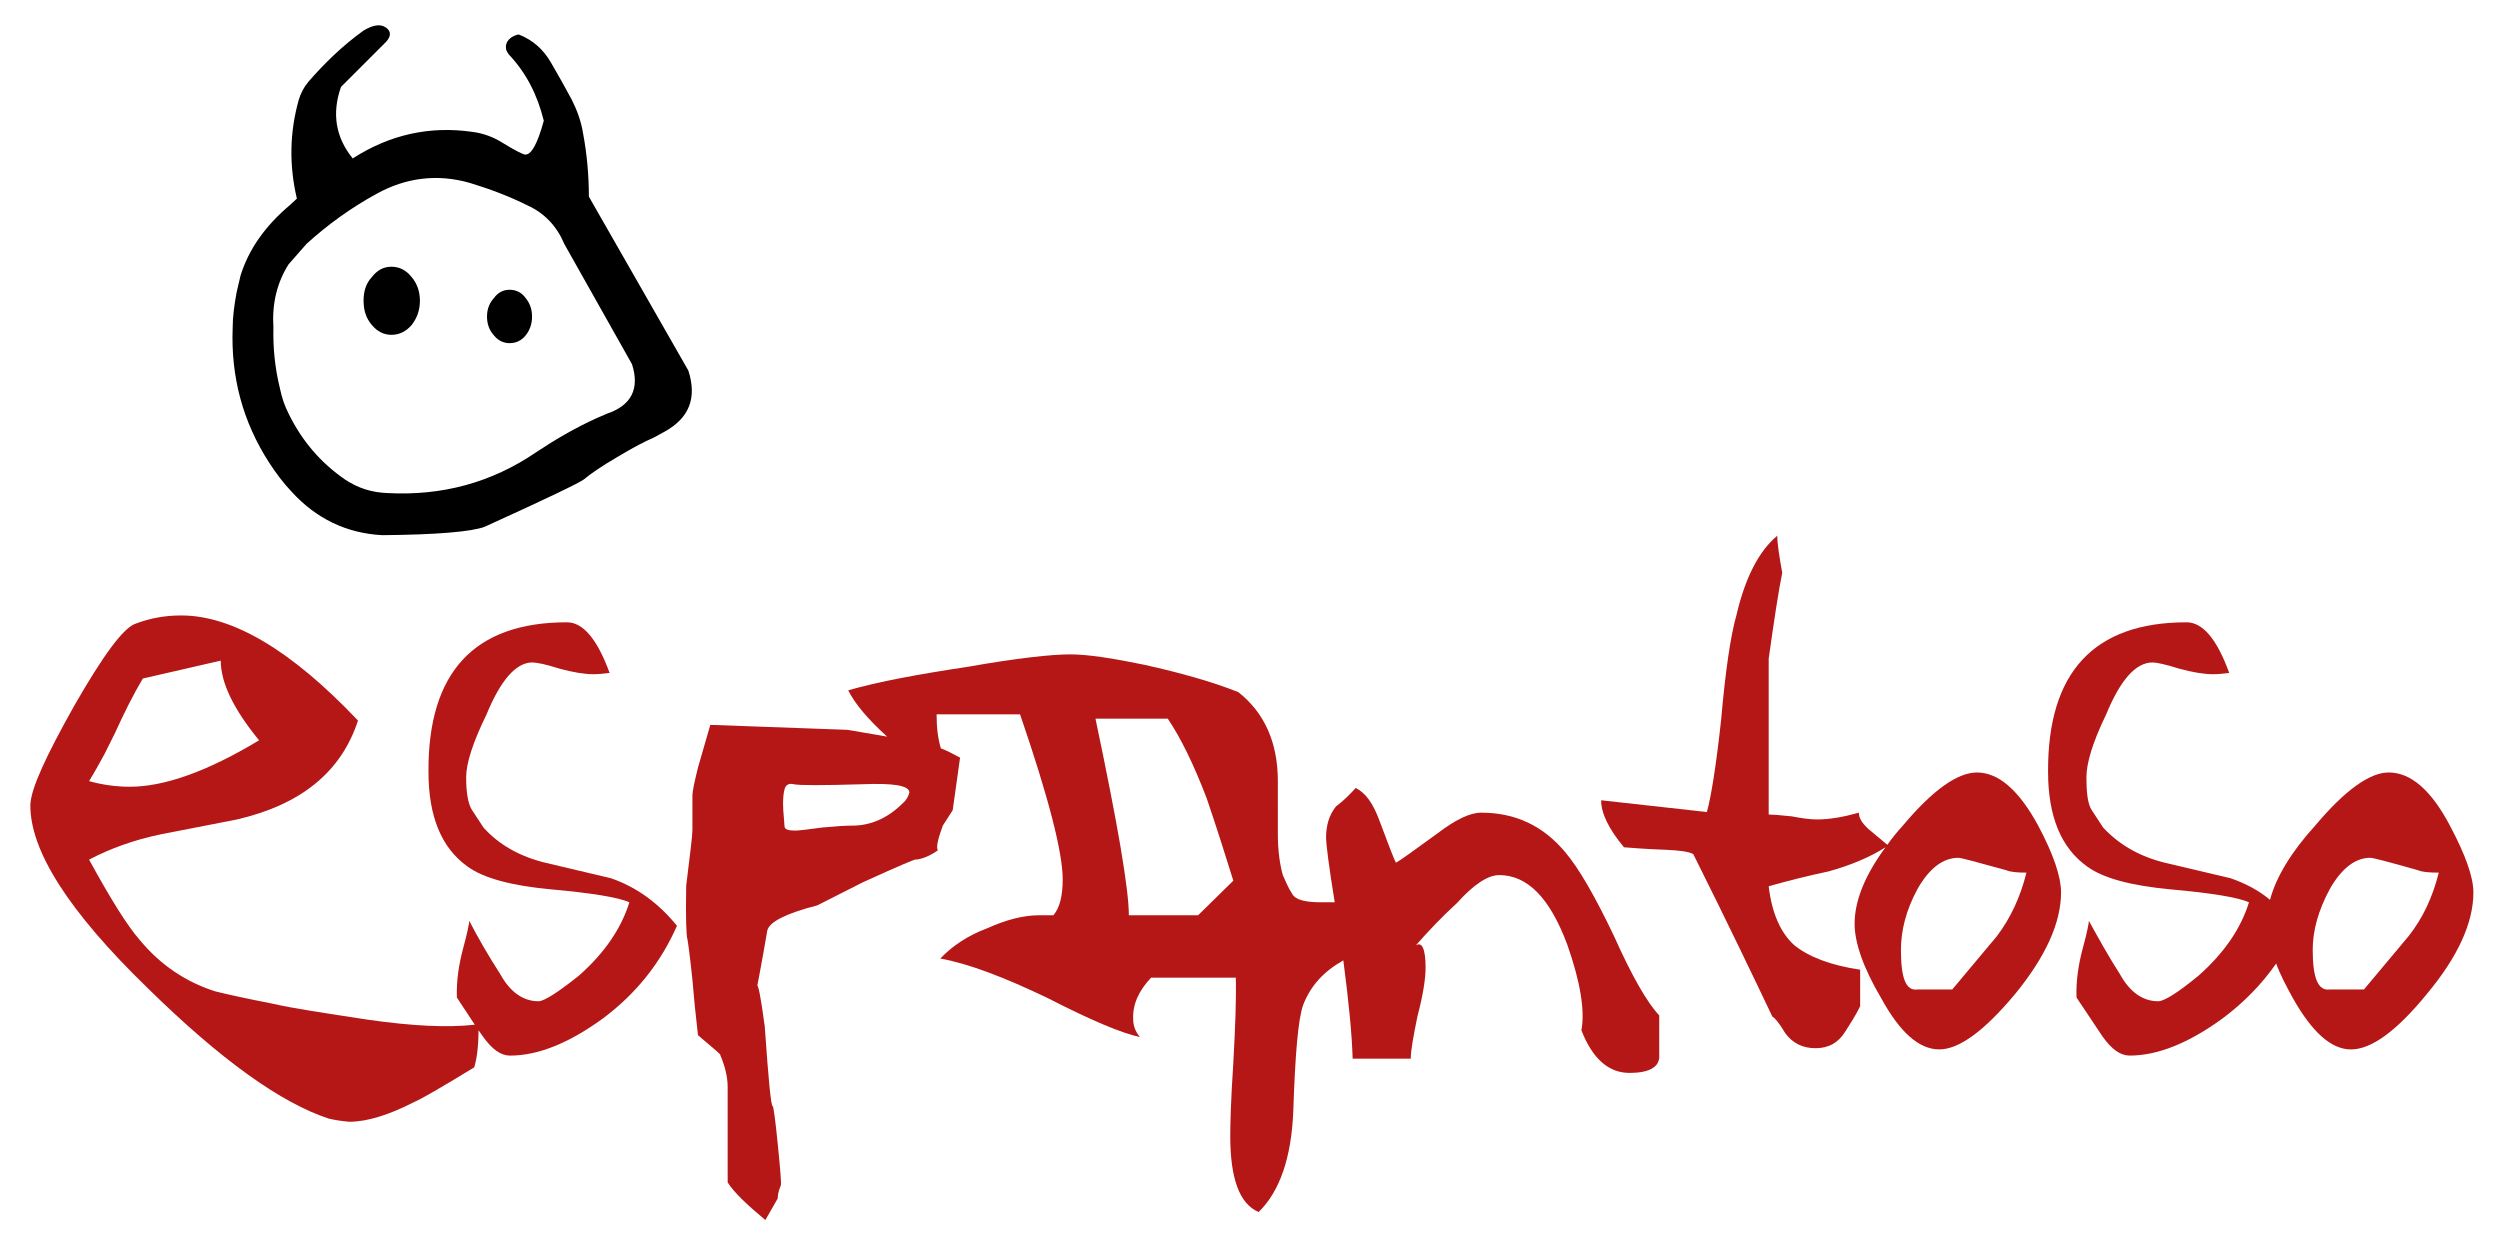
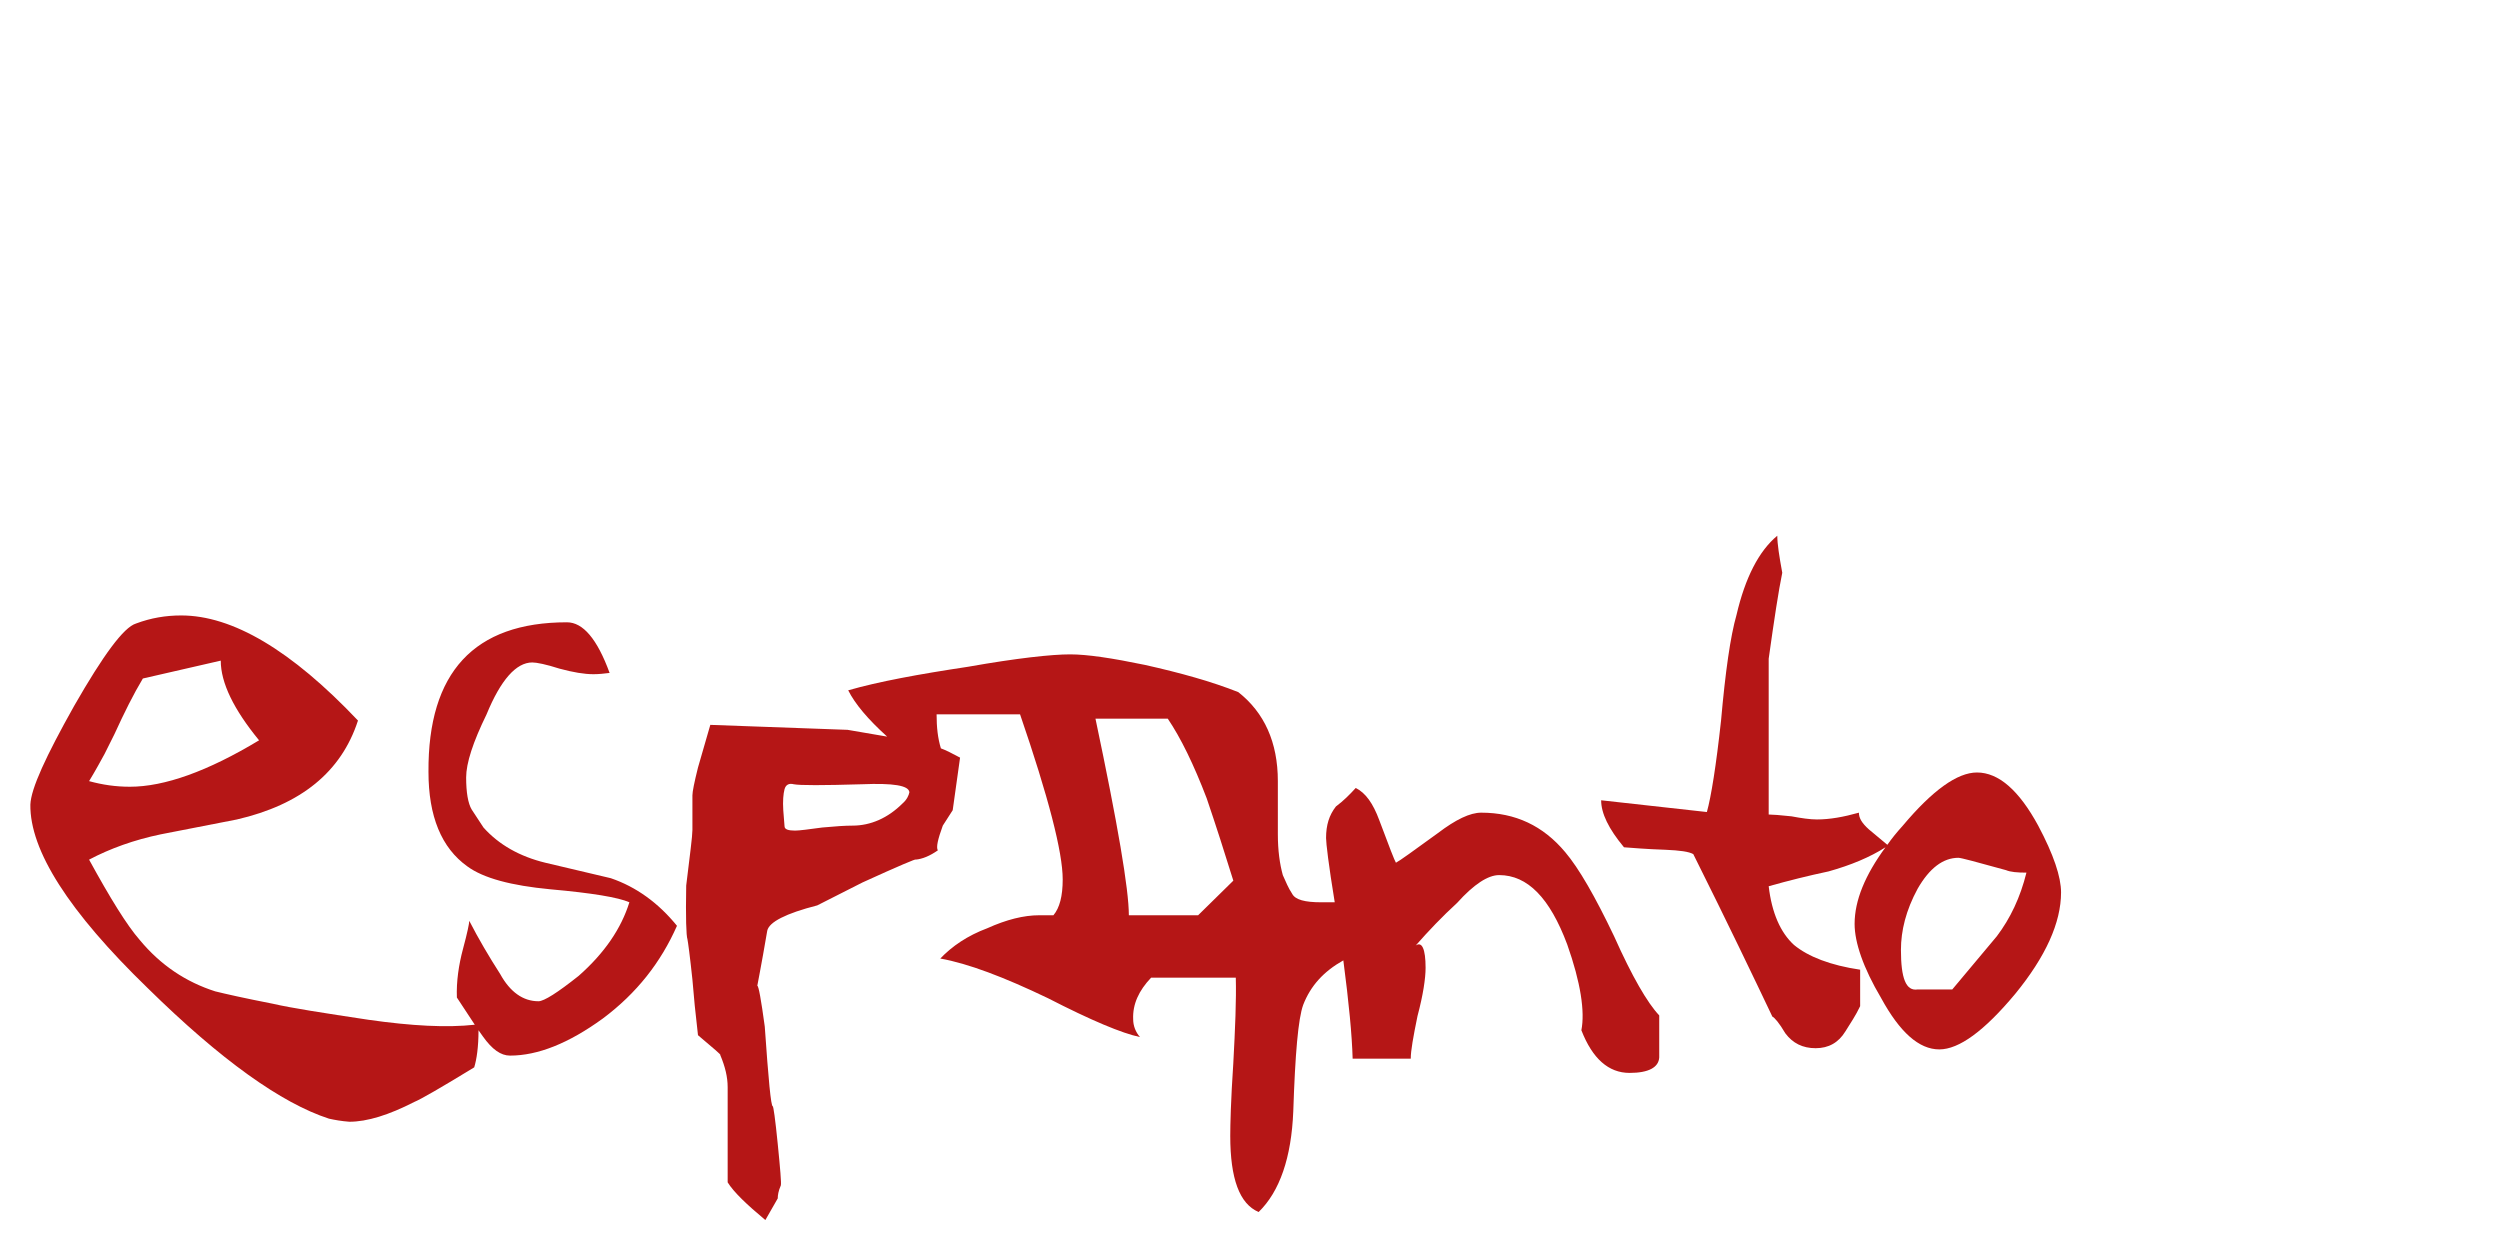
<svg xmlns="http://www.w3.org/2000/svg" xmlns:ns1="http://sodipodi.sourceforge.net/DTD/sodipodi-0.dtd" xmlns:ns2="http://www.inkscape.org/namespaces/inkscape" version="1.1" id="svg4623" ns1:docname="Radio-Espantoso-Logo.svg" ns2:version="0.48.1 " x="0px" y="0px" width="494.11px" height="247.7px" viewBox="0 0 494.11 247.7" xml:space="preserve">
  <g id="layer1" transform="translate(-100.848,22.767)" ns2:label="Ebene 1" ns2:groupmode="layer">
    <g>
      <path fill="#B51616" d="M491.588,129.911c-3.909,0-8.799,3.537-14.659,10.504c-1.221,1.347-2.203,2.568-3.059,3.789l-3.663-3.059 c-1.347-1.221-1.958-2.197-1.958-3.292c-3.052,0.855-5.734,1.34-8.302,1.34c-1.347,0-3.059-0.245-5.01-0.616 c-2.203-0.234-3.789-0.36-4.519-0.36v-30.79c1.096-7.823,1.951-13.438,2.682-16.987c-0.604-3.292-0.981-5.734-0.981-7.326 c-3.657,3.046-6.345,8.314-8.057,15.64c-1.221,4.274-2.203,11.241-3.059,20.89c-0.976,8.924-1.951,15.029-2.801,18.082 l-20.896-2.322c0,2.568,1.461,5.626,4.514,9.29c1.592,0.12,4.405,0.365,8.194,0.491c2.802,0.12,4.633,0.365,5.5,0.856 c6.956,13.929,12.091,24.679,15.634,32.125c0.366,0.12,1.347,1.227,2.563,3.298c1.466,1.958,3.423,2.939,5.991,2.939 c2.562,0,4.513-1.102,5.86-3.298c0.981-1.592,2.077-3.178,2.933-5.01v-7.207c-5.86-0.862-10.259-2.568-13.072-4.89 c-2.688-2.448-4.393-6.357-5.004-11.606c3.909-1.101,7.817-2.077,11.845-2.933c4.4-1.227,8.183-2.813,11.241-4.765 c-4.028,5.495-6.105,10.499-6.105,15.149c0,3.664,1.706,8.679,5.25,14.665c3.669,6.715,7.452,10.133,11.492,10.133 c3.909,0,8.913-3.664,15.018-10.996c5.992-7.327,9.044-14.048,9.044-20.034c0-3.052-1.46-7.452-4.519-13.198 C499.902,133.448,495.868,129.911,491.588,129.911z M495.502,162.286l-8.799,10.505h-6.841c-2.322,0.371-3.304-2.197-3.304-7.817 c0-3.783,0.981-7.823,3.304-12.097c2.316-4.034,5.01-6.105,8.063-6.105c0.485,0,3.664,0.85,9.403,2.442 c0.856,0.365,2.209,0.491,4.034,0.491C500.154,154.589,498.184,158.743,495.502,162.286z" />
-       <path fill="#B51616" d="M585.061,140.413c-3.669-6.961-7.698-10.505-12.097-10.505c-3.789,0-8.68,3.544-14.539,10.505 c-4.765,5.255-7.704,10.146-8.924,14.665c-2.317-1.951-4.999-3.298-7.817-4.274l-12.953-3.059 c-5.01-1.221-9.038-3.543-12.217-6.961l-2.322-3.55c-0.73-1.214-0.976-3.417-0.976-6.344c0-2.819,1.227-6.967,3.909-12.468 c2.807-6.841,5.866-10.259,9.164-10.259c0.736,0,2.568,0.365,5.25,1.222c2.688,0.729,4.89,1.101,6.722,1.101 c1.107,0,2.083-0.125,3.178-0.251c-2.436-6.716-5.25-10.008-8.428-10.008c-18.328,0-27.485,9.888-27.372,29.563 c0,8.793,2.568,15.024,7.703,18.687c3.172,2.328,8.673,3.789,16.371,4.519c8.302,0.742,13.438,1.598,15.634,2.568 c-1.586,5.135-4.884,10.026-10.02,14.544c-4.028,3.298-6.715,5.017-7.937,5.017c-3.053,0-5.621-1.838-7.572-5.387 c-2.197-3.417-4.16-6.961-6.118-10.505c0,0.491-0.359,2.317-1.221,5.495c-0.856,3.184-1.341,6.482-1.221,9.661l5.136,7.691 c1.832,2.568,3.538,3.783,5.375,3.783c5.5,0,11.606-2.436,18.328-7.32c4.273-3.185,7.817-6.848,10.624-10.876 c0.736,2.071,1.952,4.4,3.304,6.848c3.777,6.71,7.571,10.133,11.48,10.133c4.034,0,9.05-3.663,15.03-11.001 c6.105-7.326,9.164-14.048,9.164-20.034C589.699,150.559,588.119,146.16,585.061,140.413z M576.866,162.29l-8.793,10.499h-6.716 c-2.329,0.377-3.418-2.19-3.418-7.811c0-3.789,1.089-7.823,3.418-12.103c2.317-4.028,5.01-6.105,7.937-6.105 c0.611,0,3.789,0.856,9.416,2.442c0.844,0.372,2.19,0.491,4.148,0.491C581.637,154.593,579.679,158.741,576.866,162.29z" />
      <path fill="#B51616" d="M410.215,145.669c-4.394-5.255-9.888-7.817-16.616-7.817c-2.197,0-5.01,1.341-8.553,4.034 c-4.884,3.544-7.572,5.495-8.302,5.86c-0.245-0.365-1.34-3.172-3.297-8.421c-1.221-3.304-2.694-5.381-4.645-6.357 c-1.221,1.341-2.448,2.568-3.915,3.657c-1.341,1.718-1.951,3.669-1.951,6.237c0,0.976,0.491,5.25,1.712,12.702h-2.694 c-3.172,0-5.124-0.485-5.734-1.706c-0.743-1.096-1.221-2.322-1.832-3.663c-0.61-2.203-0.981-4.89-0.981-8.063V131.62 c0-7.697-2.688-13.563-7.823-17.597c-5.249-2.078-11.366-3.789-18.447-5.375c-6.477-1.341-11.367-2.083-14.784-2.083 c-3.663,0-10.505,0.742-20.16,2.448c-9.774,1.473-17.717,2.933-23.703,4.657c1.347,2.681,3.908,5.728,7.697,9.151l-7.817-1.341 l-27.133-0.981l-2.436,8.433c-0.73,2.927-1.101,4.765-1.101,5.495v6.847c0,1.221-0.491,4.884-1.228,10.989 c-0.114,6.363,0,9.894,0.252,10.637c0.119,0.604,0.485,3.298,0.976,7.943c0.251,3.166,0.61,6.835,1.101,10.989 c3.172,2.688,4.639,3.909,4.399,3.909c0.981,2.328,1.466,4.399,1.466,6.356v18.819c1.215,1.957,3.783,4.393,7.452,7.452 l2.448-4.28c0-0.605,0.12-1.46,0.611-2.574c0.12-0.479-0.125-3.292-0.611-8.171c-0.497-5.016-0.862-7.463-0.987-7.463 c-0.359,0-0.85-5.25-1.58-15.76c-0.73-5.375-1.221-8.057-1.473-8.057c0-0.12,0.743-3.669,1.963-10.876 c0.359-1.711,3.663-3.417,9.888-5.009l8.924-4.525c7.207-3.292,10.75-4.771,10.505-4.519c1.341-0.12,2.813-0.724,4.399-1.832 c-0.365-0.61,0-2.197,0.981-4.89l1.957-3.047l1.455-10.391c-1.58-0.856-2.801-1.466-3.789-1.832 c-0.604-1.957-0.85-4.154-0.85-6.722h16.497c5.62,16.376,8.428,27.247,8.428,32.622c0,3.304-0.605,5.626-1.832,7.087h-2.807 c-3.053,0-6.477,0.855-10.266,2.567c-3.909,1.46-6.961,3.549-9.29,5.986c5.5,0.981,12.587,3.669,21.26,7.829 c8.554,4.393,14.665,6.955,18.208,7.691c-0.855-0.981-1.346-2.197-1.346-3.543c-0.12-2.933,1.101-5.626,3.543-8.188h16.741 c0.12,4.406-0.125,10.02-0.491,16.867c-0.491,7.327-0.604,12.217-0.604,14.413c0,8.428,1.826,13.438,5.608,15.03 c4.166-4.041,6.482-10.756,6.848-19.92c0.371-11.36,0.976-18.322,1.957-21.016c1.467-3.783,4.029-6.602,7.937-8.798 c1.101,8.434,1.712,14.784,1.838,19.429h11.486c0-1.586,0.484-4.274,1.334-8.434c1.107-4.148,1.598-7.446,1.598-9.523 c0-3.795-0.736-5.261-1.957-4.405c2.567-2.927,5.255-5.74,8.188-8.428c3.298-3.669,6.099-5.495,8.302-5.495 c5.621,0,10.02,4.519,13.45,13.683c2.681,7.572,3.532,13.318,2.807,16.981c2.191,5.621,5.369,8.433,9.529,8.433 c3.782,0,5.74-1.101,5.859-3.058l0-8.308c-2.323-2.442-5.375-7.697-8.918-15.634C416.081,154.348,412.902,148.847,410.215,145.669 z M269.345,140.413c-1.46,0-3.298,0.125-5.979,0.371c-2.7,0.366-4.525,0.611-5.387,0.611c-1.341,0-2.071-0.245-2.071-0.856 l-0.252-3.172c-0.113-1.831,0-3.178,0.252-4.16c0.245-0.856,0.85-1.221,1.831-0.97c1.221,0.233,5.627,0.233,13.444,0 c6.225-0.251,9.277,0.233,9.403,1.58c-0.126,0.611-0.492,1.466-1.347,2.203C276.312,138.947,272.888,140.413,269.345,140.413z M337.646,158.131h-13.688c0-5.136-2.191-17.963-6.596-38.852h14.293c2.562,3.789,5.13,9.038,7.697,15.759 c1.832,5.375,3.549,10.756,5.255,16.251L337.646,158.131z" />
      <path fill="#B51616" d="M221.567,150.803l-12.947-3.059c-5.016-1.221-9.164-3.538-12.216-6.961l-2.323-3.543 c-0.736-1.221-1.101-3.424-1.101-6.351c0-2.819,1.347-6.967,4.034-12.468c2.807-6.835,5.866-10.259,9.038-10.259 c0.856,0,2.693,0.365,5.375,1.221c2.694,0.73,4.89,1.101,6.722,1.101c1.107,0,2.077-0.12,3.185-0.251 c-2.455-6.716-5.261-10.008-8.434-10.008c-18.328,0-27.492,9.888-27.366,29.563c0,8.792,2.562,15.023,7.692,18.687 c3.178,2.329,8.679,3.789,16.376,4.519c8.308,0.743,13.443,1.598,15.64,2.568c-1.592,5.136-4.89,10.026-10.026,14.545 c-4.148,3.297-6.841,5.016-7.942,5.016c-3.053,0-5.62-1.837-7.572-5.387c-2.197-3.417-4.28-6.955-6.105-10.505 c0,0.491-0.371,2.323-1.227,5.501c-0.856,3.185-1.34,6.476-1.221,9.655l3.537,5.375c-5.489,0.611-12.456,0.246-21.009-0.976 c-8.913-1.347-15.269-2.323-18.938-3.178c-5.62-1.096-9.409-1.958-11.36-2.442c-5.746-1.838-10.75-5.136-14.904-10.146 c-2.568-2.933-5.866-8.308-10.02-15.885c4.154-2.197,8.913-3.909,14.174-5.004l15.03-2.933 c12.708-2.939,20.644-9.409,23.942-19.555c-13.192-13.923-24.804-20.77-34.943-20.77c-3.053,0-5.985,0.491-8.918,1.592 c-2.442,0.73-6.47,6.23-12.216,16.25c-5.621,10.014-8.554,16.371-8.673,19.543c-0.12,9.044,7.572,21.135,23.212,36.291 c14.419,14.174,26.396,22.727,35.8,25.779c1.101,0.246,2.442,0.491,4.034,0.611c3.538,0,7.817-1.341,12.827-3.909 c1.221-0.491,5.255-2.807,11.851-6.841c0.485-1.586,0.85-4.028,0.85-7.333l0.862,1.221c1.832,2.568,3.538,3.789,5.369,3.789 c5.507,0,11.612-2.442,18.333-7.326c6.716-5.01,11.48-11.121,14.659-18.327C230.982,155.693,226.584,152.515,221.567,150.803z M129.085,111.335l15.395-3.532c0,4.394,2.567,9.643,7.572,15.748c-10.14,6.117-18.693,9.176-25.528,9.176 c-2.819,0-5.387-0.377-8.069-1.107c1.341-2.202,2.317-4.028,3.059-5.375l1.951-3.909 C125.421,118.062,127.247,114.392,129.085,111.335z" />
    </g>
-     <path d="M236.898,50.476l-19.663-34.381c0-4.256-0.39-8.512-1.161-12.582c-0.383-2.329-1.156-4.459-2.227-6.59 c-1.353-2.514-2.706-4.932-4.064-7.254c-1.55-2.717-3.675-4.549-6.393-5.614c-0.293,0-0.677,0.191-0.964,0.281 c-1.167,0.586-1.748,1.46-1.55,2.616c0.09,0.389,0.293,0.683,0.479,0.976c3.489,3.675,5.704,8.027,6.973,13.168 c-1.269,4.645-2.52,6.878-3.777,6.68c-0.479-0.096-2.029-0.868-4.549-2.424c-1.742-1.065-3.586-1.742-5.615-2.029 c-8.523-1.263-16.46,0.485-23.822,5.225c-3.388-4.16-4.16-8.906-2.322-14.138c4.064-4.064,6.973-6.967,8.912-8.906 c0.964-1.065,1.06-2.029,0-2.808c-1.072-0.772-2.52-0.574-4.459,0.581c-4.166,2.999-7.746,6.489-10.936,10.169 c-0.88,1.065-1.46,2.221-1.85,3.478c-1.832,6.495-1.928,12.977-0.383,19.567c-0.485,0.479-0.97,0.868-1.358,1.257 c-4.933,4.166-8.129,8.715-9.774,13.94l-0.772,3.292c-0.485,2.616-0.784,4.938-0.784,6.973c-0.384,9.679,1.939,18.591,7.272,26.821 c1.256,1.934,2.705,3.873,4.351,5.621c4.842,5.321,10.846,8.23,17.909,8.613c10.852-0.096,17.627-0.683,20.243-1.646 c12.384-5.621,18.98-8.811,19.656-9.392c1.263-1.06,3.484-2.616,6.674-4.459c3.196-1.934,5.525-3.095,7.075-3.771 c0.677-0.389,1.455-0.778,2.131-1.161C237.084,59.867,238.634,55.899,236.898,50.476z M220.821,58.993 c-0.677,0.281-1.353,0.581-2.029,0.874c-4.262,1.933-8.236,4.256-12.013,6.775c-8.811,6.004-18.591,8.613-29.335,8.045 c-3.101-0.108-5.812-0.976-8.326-2.628c-4.944-3.382-8.619-7.745-11.229-13.066c-0.778-1.544-1.365-3.196-1.748-5.136 c-0.976-3.962-1.353-8.033-1.257-11.905c-0.293-4.65,0.677-8.805,3.005-12.486l3.574-4.064c4.172-3.777,8.721-7.081,13.851-9.882 c5.806-3.197,12.007-3.969,18.399-2.131c3.873,1.167,7.746,2.616,11.426,4.459c3.382,1.538,5.8,4.154,7.261,7.644l13.359,23.727 C227.309,54.055,225.657,57.347,220.821,58.993z" />
    <g id="g242" transform="matrix(12.684,0,0,-12.684,265.502,87.651)">
-       <path id="path244" ns2:connector-curvature="0" d="M-6.568,4.389c-0.084,0.107-0.191,0.16-0.313,0.16 c-0.123,0-0.222-0.053-0.305-0.16c-0.092-0.099-0.13-0.221-0.13-0.367c0-0.152,0.038-0.275,0.13-0.382 c0.083-0.099,0.183-0.152,0.305-0.152c0.122,0,0.228,0.053,0.313,0.152c0.084,0.107,0.13,0.229,0.13,0.382 C-6.439,4.168-6.484,4.29-6.568,4.389" />
-     </g>
+       </g>
    <g id="g246" transform="matrix(12.684,0,0,-12.684,306.539,92.989)">
-       <path id="path248" ns2:connector-curvature="0" d="M-8.277,4.611c-0.092,0-0.177-0.038-0.244-0.13 c-0.068-0.076-0.107-0.168-0.107-0.29c0-0.115,0.038-0.214,0.107-0.29c0.068-0.084,0.153-0.122,0.244-0.122 c0.1,0,0.184,0.038,0.252,0.122c0.061,0.076,0.099,0.175,0.099,0.29c0,0.122-0.038,0.214-0.099,0.29 C-8.093,4.573-8.177,4.611-8.277,4.611" />
-     </g>
+       </g>
  </g>
</svg>